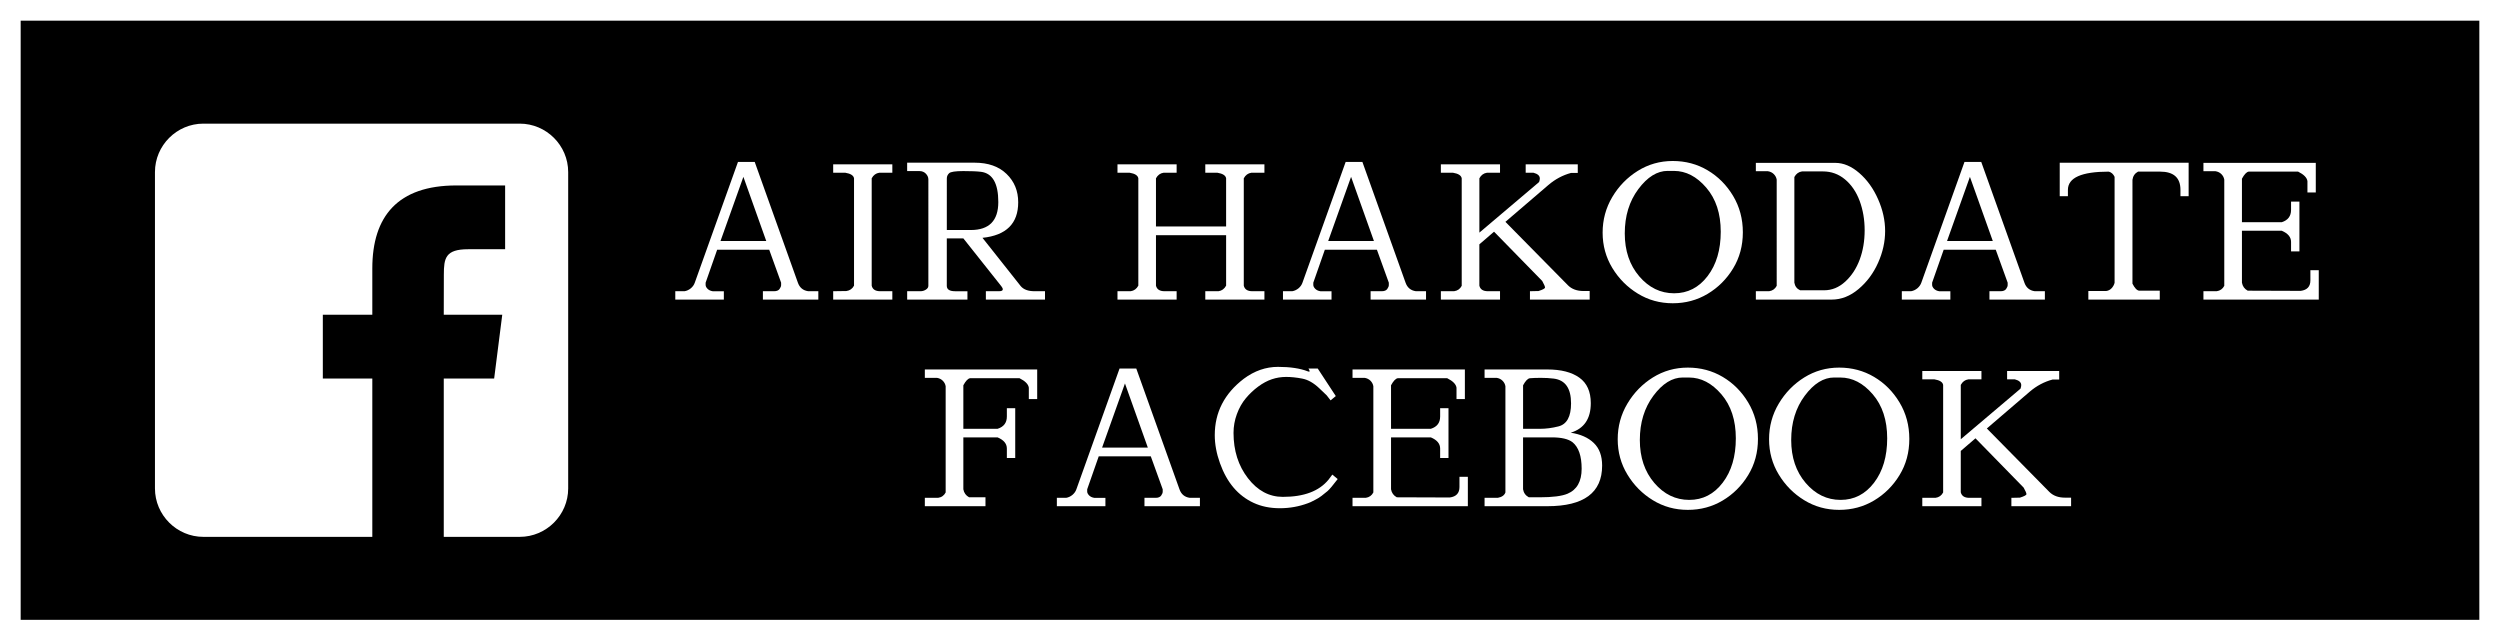
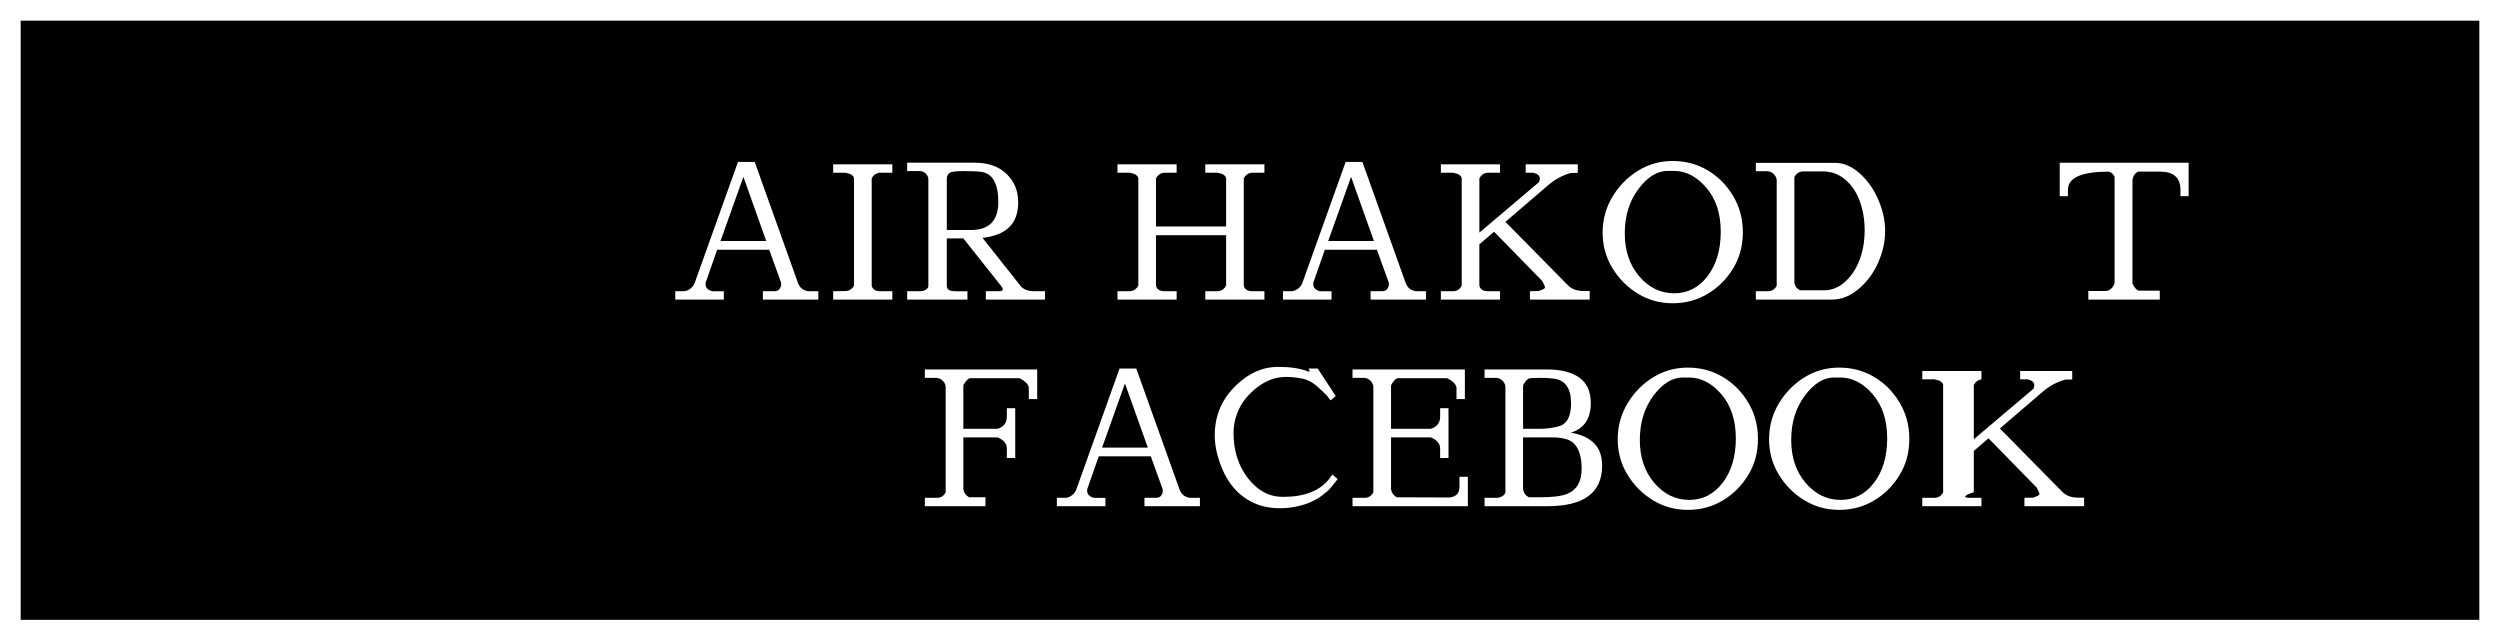
<svg xmlns="http://www.w3.org/2000/svg" version="1.1" id="レイヤー_1" x="0px" y="0px" width="121px" height="31px" viewBox="0 0 121 31" enable-background="new 0 0 121 31" xml:space="preserve">
  <rect x="0" y="0" width="121" height="31" fill="#808080" stroke="none" />
  <rect x="0.5" y="0.5" stroke="#FFFFFF" stroke-miterlimit="10" width="120" height="30" />
  <g>
    <g>
      <g>
        <path fill="#FFFFFF" d="M39.607, 14.095V14.5h-2.683v-0.405h0.54c0.126,0,0.215-0.036,0.266-0.107                 c0.051-0.072,0.076-0.136,0.076-0.189v-0.117l-0.576-1.594H34.71l-0.558, 1.594v0.108c0,0.06,0.029,0.121,0.09,0.185                 c0.06,0.062,0.144,0.104,0.252,0.121h0.54V14.5h-2.35v-0.405h0.45c0.107-0.018,0.21-0.065,0.306-0.144                 c0.091-0.078,0.153-0.168,0.188-0.271l2.09-5.843h0.81l2.089,5.843c0.084,0.24,0.249,0.378,0.495,0.414H39.607z M37.086, 11.664                 l-1.106-3.105l-1.107,3.105H37.086z" />
        <path fill="#FFFFFF" d="M42.604, 14.095h0.585V14.5h-2.863v-0.405l0.64-0.009c0.168-0.024,0.291-0.111,0.369-0.261V8.63                 c-0.024-0.138-0.166-0.228-0.424-0.27h-0.585V7.955h2.863V8.36h-0.63c-0.162,0.023-0.285,0.114-0.369,0.27v5.195                 C42.23, 14.005,42.369, 14.095,42.604, 14.095z" />
        <path fill="#FFFFFF" d="M50.578, 14.095V14.5h-2.862v-0.405h0.63c0.126,0,0.189-0.03,0.189-0.09c0-0.042-0.024-0.093-0.072-0.153                 l-1.836-2.313h-0.802v2.296c0,0.174,0.135,0.261,0.405,0.261h0.594V14.5h-2.917v-0.405h0.648c0.09,0,0.176-0.025,0.257-0.076                 c0.08-0.051,0.121-0.112,0.121-0.185V8.685c0-0.103-0.041-0.195-0.121-0.279c-0.081-0.084-0.185-0.126-0.311-0.126h-0.595V7.874                 h3.269c0.654,0, 1.168,0.182, 1.543,0.545c0.376,0.363,0.563,0.82,0.563, 1.373c0, 1.026-0.576, 1.599-1.729, 1.719l1.854,2.341                 c0.139,0.162,0.359,0.243,0.666,0.243H50.578z M45.825, 11.133h1.161c0.889,0, 1.332-0.451, 1.332-1.354s-0.279-1.392-0.837-1.463                 c-0.187-0.024-0.472-0.036-0.854-0.036c-0.385,0-0.614,0.034-0.689,0.104s-0.112,0.154-0.112,0.257V11.133z" />
        <path fill="#FFFFFF" d="M56.364, 14.095h0.585V14.5h-2.863v-0.405h0.64c0.162-0.023,0.285-0.114,0.369-0.27V8.63                 c-0.024-0.138-0.165-0.228-0.423-0.27h-0.586V7.955h2.863V8.36h-0.631c-0.161,0.023-0.284,0.114-0.369,0.27v2.332h3.395V8.63                 c-0.023-0.138-0.165-0.228-0.423-0.27h-0.585V7.955h2.862V8.36h-0.63c-0.162,0.023-0.285,0.114-0.369,0.27v5.195                 c0.042,0.18,0.18,0.27,0.414,0.27h0.585V14.5h-2.862v-0.405h0.639c0.162-0.023,0.285-0.114,0.369-0.27v-2.44h-3.395v2.44                 C55.992, 14.005,56.13, 14.095,56.364, 14.095z" />
        <path fill="#FFFFFF" d="M69.02, 14.095V14.5h-2.683v-0.405h0.54c0.126,0,0.215-0.036,0.266-0.107                 c0.051-0.072,0.076-0.136,0.076-0.189v-0.117l-0.576-1.594h-2.521l-0.558, 1.594v0.108c0,0.06,0.029,0.121,0.09,0.185                 c0.06,0.062,0.144,0.104,0.252,0.121h0.54V14.5h-2.35v-0.405h0.45c0.107-0.018,0.21-0.065,0.306-0.144                 c0.091-0.078,0.153-0.168,0.188-0.271l2.09-5.843h0.81l2.089,5.843c0.084,0.24,0.249,0.378,0.495,0.414H69.02z M66.498, 11.664                 l-1.106-3.105l-1.107,3.105H66.498z" />
        <path fill="#FFFFFF" d="M72.016, 14.095h0.585V14.5h-2.863v-0.405h0.64c0.168-0.023,0.291-0.111,0.369-0.261V8.63                 c-0.024-0.138-0.166-0.228-0.424-0.27h-0.585V7.955h2.863V8.36h-0.63c-0.162,0.023-0.285,0.114-0.369,0.27v2.629l2.89-2.448                 c0.024-0.066,0.036-0.123,0.036-0.171c0-0.133-0.103-0.226-0.307-0.279h-0.378V7.955h2.521v0.414h-0.324                 c-0.402,0.108-0.768,0.303-1.098,0.585l-2.08, 1.783l3.025,3.069c0.186,0.187,0.438,0.279,0.756,0.279h0.297V14.5h-2.89v-0.405                 l0.414-0.009c0.21-0.066,0.315-0.123,0.315-0.171s-0.045-0.153-0.135-0.315l-2.332-2.386l-0.711,0.612v1.999                 C71.643, 14.005,71.781, 14.095,72.016, 14.095z" />
        <path fill="#FFFFFF" d="M77.567, 11.259c0-0.624,0.156-1.198,0.468-1.724c0.312-0.525,0.724-0.947, 1.234-1.265                 c0.51-0.318, 1.074-0.478, 1.691-0.478c0.619,0, 1.182,0.15, 1.688,0.45s0.919,0.713, 1.233, 1.238                 c0.314,0.524,0.473, 1.113,0.473, 1.764c0,0.651-0.158, 1.235-0.473, 1.751c-0.314,0.517-0.727,0.926-1.233, 1.229                 c-0.507,0.303-1.069,0.454-1.688,0.454c-0.617,0-1.182-0.155-1.691-0.468c-0.511-0.312-0.922-0.727-1.234-1.242                 C77.724, 12.453,77.567, 11.883,77.567, 11.259z M80.719,8.271c-0.511,0-0.984,0.294-1.423,0.882s-0.657, 1.303-0.657,2.143                 c0,0.841,0.234, 1.533,0.702,2.08c0.468,0.546, 1.03,0.819, 1.688,0.819c0.656,0, 1.197-0.278, 1.62-0.833                 c0.423-0.556,0.635-1.271,0.635-2.147s-0.232-1.586-0.698-2.129c-0.465-0.543-0.988-0.814-1.57-0.814H80.719z" />
        <path fill="#FFFFFF" d="M89.989,8.374c0.378,0.327,0.681,0.748,0.909, 1.265c0.229,0.516,0.342, 1.03,0.342, 1.544                 c0,0.513-0.112, 1.023-0.338, 1.53c-0.225,0.507-0.539,0.932-0.945, 1.274c-0.404,0.342-0.838,0.513-1.301,0.513h-3.673v-0.405h0.64                 c0.168-0.023,0.291-0.111,0.369-0.261V8.693c-0.018-0.103-0.064-0.19-0.14-0.266s-0.17-0.121-0.284-0.14h-0.585V7.883h3.845                 C89.225,7.883,89.611,8.047,89.989,8.374z M89.314, 13.627c0.306-0.282,0.538-0.638,0.697-1.067                 c0.159-0.429,0.238-0.9,0.238-1.413s-0.081-0.987-0.242-1.423c-0.162-0.435-0.398-0.781-0.707-1.039                 c-0.31-0.259-0.665-0.388-1.067-0.388h-1.017c-0.162,0.024-0.285,0.114-0.369,0.271v5.113c0.029,0.174,0.123,0.297,0.279,0.369                 h1.16C88.666, 14.05,89.008, 13.909,89.314, 13.627z" />
-         <path fill="#FFFFFF" d="M98.972, 14.095V14.5h-2.683v-0.405h0.54c0.126,0,0.214-0.036,0.266-0.107                 c0.051-0.072,0.076-0.136,0.076-0.189v-0.117l-0.576-1.594h-2.521l-0.559, 1.594v0.108c0,0.06,0.03,0.121,0.09,0.185                 c0.061,0.062,0.145,0.104,0.252,0.121h0.541V14.5h-2.35v-0.405h0.449c0.109-0.018,0.211-0.065,0.307-0.144                 c0.09-0.078,0.153-0.168,0.189-0.271l2.088-5.843h0.811l2.089,5.843c0.084,0.24,0.249,0.378,0.495,0.414H98.972z M96.451, 11.664                 l-1.107-3.105l-1.107,3.105H96.451z" />
        <path fill="#FFFFFF" d="M103.21, 13.726c0.108,0.216,0.216,0.33,0.323,0.343h1V14.5h-3.457v-0.414h0.855                 c0.107-0.012,0.197-0.057,0.27-0.135s0.12-0.165,0.145-0.262V8.559c-0.061-0.133-0.153-0.217-0.279-0.252                 c-1.32,0-1.98,0.294-1.98,0.882v0.306h-0.396v-1.62h6.239v1.62h-0.396V9.188c0-0.588-0.33-0.882-0.99-0.882h-1.062                 c-0.156,0.084-0.246,0.216-0.271,0.396V13.726z" />
-         <path fill="#FFFFFF" d="M110.887, 10.161V9.756h0.405v2.412h-0.405v-0.459c0-0.234-0.15-0.414-0.449-0.54h-1.928v2.512                 c0.031,0.174,0.123,0.303,0.279,0.388l2.566,0.009c0.312-0.042,0.468-0.21,0.468-0.505v-0.495h0.405V14.5h-5.582v-0.405h0.64                 c0.168-0.023,0.291-0.111,0.369-0.261V8.693c-0.019-0.103-0.065-0.19-0.14-0.266c-0.075-0.075-0.17-0.121-0.283-0.14h-0.586                 V7.883h5.438v1.432h-0.404V8.766c-0.024-0.168-0.174-0.321-0.451-0.459h-2.395c-0.102,0.018-0.209,0.132-0.324,0.342v2.106h1.928                 C110.736, 10.659, 110.887, 10.461, 110.887, 10.161z" />
      </g>
    </g>
    <g>
      <g>
        <path fill="#FFFFFF" d="M48.732,20.161v-0.405h0.405v2.412h-0.405v-0.459c0-0.234-0.15-0.414-0.449-0.54h-1.657v2.512                 c0.03,0.174,0.123,0.303,0.279,0.388h0.792V24.5h-2.935v-0.405h0.64c0.168-0.023,0.291-0.111,0.368-0.261v-5.141                 c-0.018-0.103-0.064-0.19-0.14-0.266c-0.074-0.075-0.17-0.121-0.283-0.14h-0.585v-0.405H50.2v1.432h-0.405v-0.549                 c-0.023-0.168-0.174-0.321-0.45-0.459H46.95c-0.103,0.018-0.21,0.132-0.324,0.342v2.106h1.657                 C48.582,20.659,48.732,20.461,48.732,20.161z" />
        <path fill="#FFFFFF" d="M58.076,24.095V24.5h-2.684v-0.405h0.541c0.125,0,0.214-0.036,0.266-0.107                 c0.051-0.072,0.076-0.136,0.076-0.189v-0.117l-0.576-1.594h-2.521l-0.558, 1.594v0.108c0,0.06,0.03,0.121,0.09,0.185                 c0.06,0.062,0.144,0.104,0.252,0.121h0.54V24.5h-2.35v-0.405h0.45c0.108-0.018,0.21-0.065,0.306-0.144                 c0.091-0.078,0.154-0.168,0.189-0.271l2.089-5.843h0.81l2.09,5.843c0.084,0.24,0.248,0.378,0.494,0.414H58.076z M55.555,21.664                 l-1.107-3.105l-1.107,3.105H55.555z" />
        <path fill="#FFFFFF" d="M64.303,23.213l0.181-0.243l0.261,0.216c-0.234,0.307-0.397,0.5-0.49,0.581                 c-0.094,0.081-0.192,0.16-0.297,0.238c-0.105,0.078-0.207,0.141-0.307,0.189c-0.099,0.048-0.17,0.084-0.211,0.107l-0.135,0.054                 c-0.433,0.162-0.886,0.243-1.359,0.243c-0.475,0-0.899-0.087-1.274-0.261s-0.698-0.42-0.968-0.738s-0.489-0.711-0.657-1.18                 c-0.168-0.468-0.252-0.921-0.252-1.359c0-1.104,0.468-2.013, 1.404-2.728c0.517-0.384, 1.068-0.576, 1.656-0.576                 c0.589,0, 1.068,0.072, 1.44,0.216c0.03,0.013,0.053,0.019,0.068,0.019c0.014,0,0.021-0.012,0.021-0.036s-0.018-0.063-0.054-0.117                 h0.45l0.873, 1.332l-0.252,0.208l-0.189-0.243l-0.359-0.343c-0.271-0.258-0.545-0.414-0.824-0.468s-0.539-0.081-0.778-0.081                 c-0.24,0-0.472,0.037-0.693,0.112s-0.442,0.193-0.661,0.355c-0.22,0.162-0.42,0.352-0.6,0.567s-0.324,0.472-0.432,0.766                 c-0.108,0.294-0.162,0.597-0.162,0.909c0,0.858,0.232, 1.589,0.697,2.192c0.465,0.603, 1.028,0.904, 1.688,0.904                 C63.109,24.05,63.848,23.771,64.303,23.213z" />
        <path fill="#FFFFFF" d="M69.703,20.161v-0.405h0.404v2.412h-0.404v-0.459c0-0.234-0.15-0.414-0.45-0.54h-1.927v2.512                 c0.03,0.174,0.123,0.303,0.279,0.388l2.565,0.009c0.312-0.042,0.468-0.21,0.468-0.505v-0.495h0.406V24.5h-5.582v-0.405h0.639                 c0.168-0.023,0.291-0.111,0.369-0.261v-5.141c-0.018-0.103-0.064-0.19-0.139-0.266c-0.076-0.075-0.17-0.121-0.284-0.14h-0.585                 v-0.405H70.9v1.432h-0.405v-0.549c-0.024-0.168-0.174-0.321-0.45-0.459H67.65c-0.102,0.018-0.21,0.132-0.324,0.342v2.106h1.927                 C69.553,20.659,69.703,20.461,69.703,20.161z" />
        <path fill="#FFFFFF" d="M74.896,24.5h-3.043v-0.405h0.64c0.197-0.036,0.32-0.123,0.369-0.261v-5.141                 c-0.018-0.103-0.064-0.19-0.14-0.266s-0.17-0.121-0.284-0.14h-0.585v-0.405h3.043c0.66,0, 1.175,0.132, 1.544,0.396                 c0.369,0.264,0.554,0.675,0.554, 1.233c0,0.756-0.323, 1.233-0.972, 1.432c0.474,0.071,0.846,0.236, 1.115,0.495                 c0.271,0.258,0.406,0.624,0.406, 1.098C77.543,23.846,76.66,24.5,74.896,24.5z M76.039, 19.521c0-0.727-0.279-1.125-0.838-1.197                 c-0.197-0.024-0.404-0.036-0.621-0.036c-0.215,0-0.396,0.006-0.539,0.019c-0.103,0.018-0.211,0.132-0.324,0.342v2.106h0.801                 c0.301,0,0.604-0.039,0.909-0.117C75.835,20.536,76.039,20.164,76.039, 19.521z M75.111,21.169h-1.395v2.512                 c0.029,0.174,0.123,0.303,0.279,0.388h0.53c0.624,0, 1.071-0.058, 1.342-0.172c0.456-0.191,0.685-0.596,0.685-1.211                 s-0.147-1.042-0.441-1.282C75.907,21.247,75.574,21.169,75.111,21.169z" />
        <path fill="#FFFFFF" d="M78.297,21.259c0-0.624,0.156-1.198,0.469-1.724c0.312-0.525,0.723-0.947, 1.232-1.265                 c0.511-0.318, 1.074-0.478, 1.693-0.478c0.617,0, 1.18,0.15, 1.688,0.45s0.918,0.713, 1.233, 1.238                 c0.315,0.524,0.473, 1.113,0.473, 1.764c0,0.651-0.157, 1.235-0.473, 1.751c-0.315,0.517-0.726,0.926-1.233, 1.229                 c-0.508,0.303-1.07,0.454-1.688,0.454c-0.619,0-1.183-0.155-1.693-0.468c-0.51-0.312-0.921-0.727-1.232-1.242                 C78.453,22.453,78.297,21.883,78.297,21.259z M81.447, 18.271c-0.51,0-0.984,0.294-1.422,0.882s-0.657, 1.303-0.657,2.143                 c0,0.841,0.234, 1.533,0.702,2.08c0.469,0.546, 1.031,0.819, 1.688,0.819c0.658,0, 1.198-0.278, 1.621-0.833                 c0.424-0.556,0.635-1.271,0.635-2.147s-0.232-1.586-0.697-2.129c-0.466-0.543-0.989-0.814-1.571-0.814H81.447z" />
        <path fill="#FFFFFF" d="M85.623,21.259c0-0.624,0.156-1.198,0.469-1.724c0.312-0.525,0.723-0.947, 1.232-1.265                 c0.511-0.318, 1.074-0.478, 1.693-0.478c0.617,0, 1.18,0.15, 1.688,0.45s0.918,0.713, 1.233, 1.238                 c0.315,0.524,0.473, 1.113,0.473, 1.764c0,0.651-0.157, 1.235-0.473, 1.751c-0.315,0.517-0.726,0.926-1.233, 1.229                 c-0.508,0.303-1.07,0.454-1.688,0.454c-0.619,0-1.183-0.155-1.693-0.468c-0.51-0.312-0.921-0.727-1.232-1.242                 C85.779,22.453,85.623,21.883,85.623,21.259z M88.773, 18.271c-0.51,0-0.984,0.294-1.422,0.882s-0.657, 1.303-0.657,2.143                 c0,0.841,0.234, 1.533,0.702,2.08c0.469,0.546, 1.031,0.819, 1.688,0.819c0.658,0, 1.198-0.278, 1.621-0.833                 c0.424-0.556,0.635-1.271,0.635-2.147s-0.232-1.586-0.697-2.129c-0.466-0.543-0.989-0.814-1.571-0.814H88.773z" />
-         <path fill="#FFFFFF" d="M95.316,24.095h0.586V24.5h-2.863v-0.405h0.64c0.168-0.023,0.291-0.111,0.369-0.261V18.63                 c-0.024-0.138-0.165-0.228-0.423-0.27h-0.586v-0.405h2.863v0.405h-0.631c-0.162,0.023-0.285,0.114-0.369,0.27v2.629l2.891-2.448                 c0.023-0.066,0.035-0.123,0.035-0.171c0-0.133-0.102-0.226-0.306-0.279h-0.378v-0.405h2.521v0.414h-0.323                 c-0.402,0.108-0.77,0.303-1.1,0.585l-2.079, 1.783l3.024,3.069c0.187,0.187,0.439,0.279,0.757,0.279h0.297V24.5h-2.89v-0.405                 l0.414-0.009c0.21-0.066,0.315-0.123,0.315-0.171s-0.046-0.153-0.136-0.315l-2.331-2.386l-0.712,0.612v1.999                 C94.945,24.005,95.083,24.095,95.316,24.095z" />
+         <path fill="#FFFFFF" d="M95.316,24.095h0.586V24.5h-2.863v-0.405h0.64c0.168-0.023,0.291-0.111,0.369-0.261V18.63                 c-0.024-0.138-0.165-0.228-0.423-0.27h-0.586v-0.405h2.863v0.405c-0.162,0.023-0.285,0.114-0.369,0.27v2.629l2.891-2.448                 c0.023-0.066,0.035-0.123,0.035-0.171c0-0.133-0.102-0.226-0.306-0.279h-0.378v-0.405h2.521v0.414h-0.323                 c-0.402,0.108-0.77,0.303-1.1,0.585l-2.079, 1.783l3.024,3.069c0.187,0.187,0.439,0.279,0.757,0.279h0.297V24.5h-2.89v-0.405                 l0.414-0.009c0.21-0.066,0.315-0.123,0.315-0.171s-0.046-0.153-0.136-0.315l-2.331-2.386l-0.712,0.612v1.999                 C94.945,24.005,95.083,24.095,95.316,24.095z" />
      </g>
    </g>
  </g>
-   <path fill="#FFFFFF" d="M25.156,5.984H9.844C8.555,5.984,7.5,7.039,7.5,8.328v15.312c0, 1.289, 1.055,2.344,2.344,2.344h8.176V18.32     h-2.395v-3.086h2.395v-2.242c0-2.519, 1.231-4.016,4.068-4.016h2.36v3.087h-1.787c-1.104,0-1.179,0.431-1.179, 1.235l-0.004, 1.936     h2.831l-0.392,3.086h-2.439v7.664h3.678c1.289,0,2.344-1.055,2.344-2.344V8.328C27.5,7.039,26.445,5.984,25.156,5.984z" />
  <g>
</g>
  <g>
</g>
  <g>
</g>
  <g>
</g>
  <g>
</g>
  <g>
</g>
  <g>
</g>
  <g>
</g>
  <g>
</g>
  <g>
</g>
  <g>
</g>
  <g>
</g>
  <g>
</g>
  <g>
</g>
  <g>
</g>
</svg>